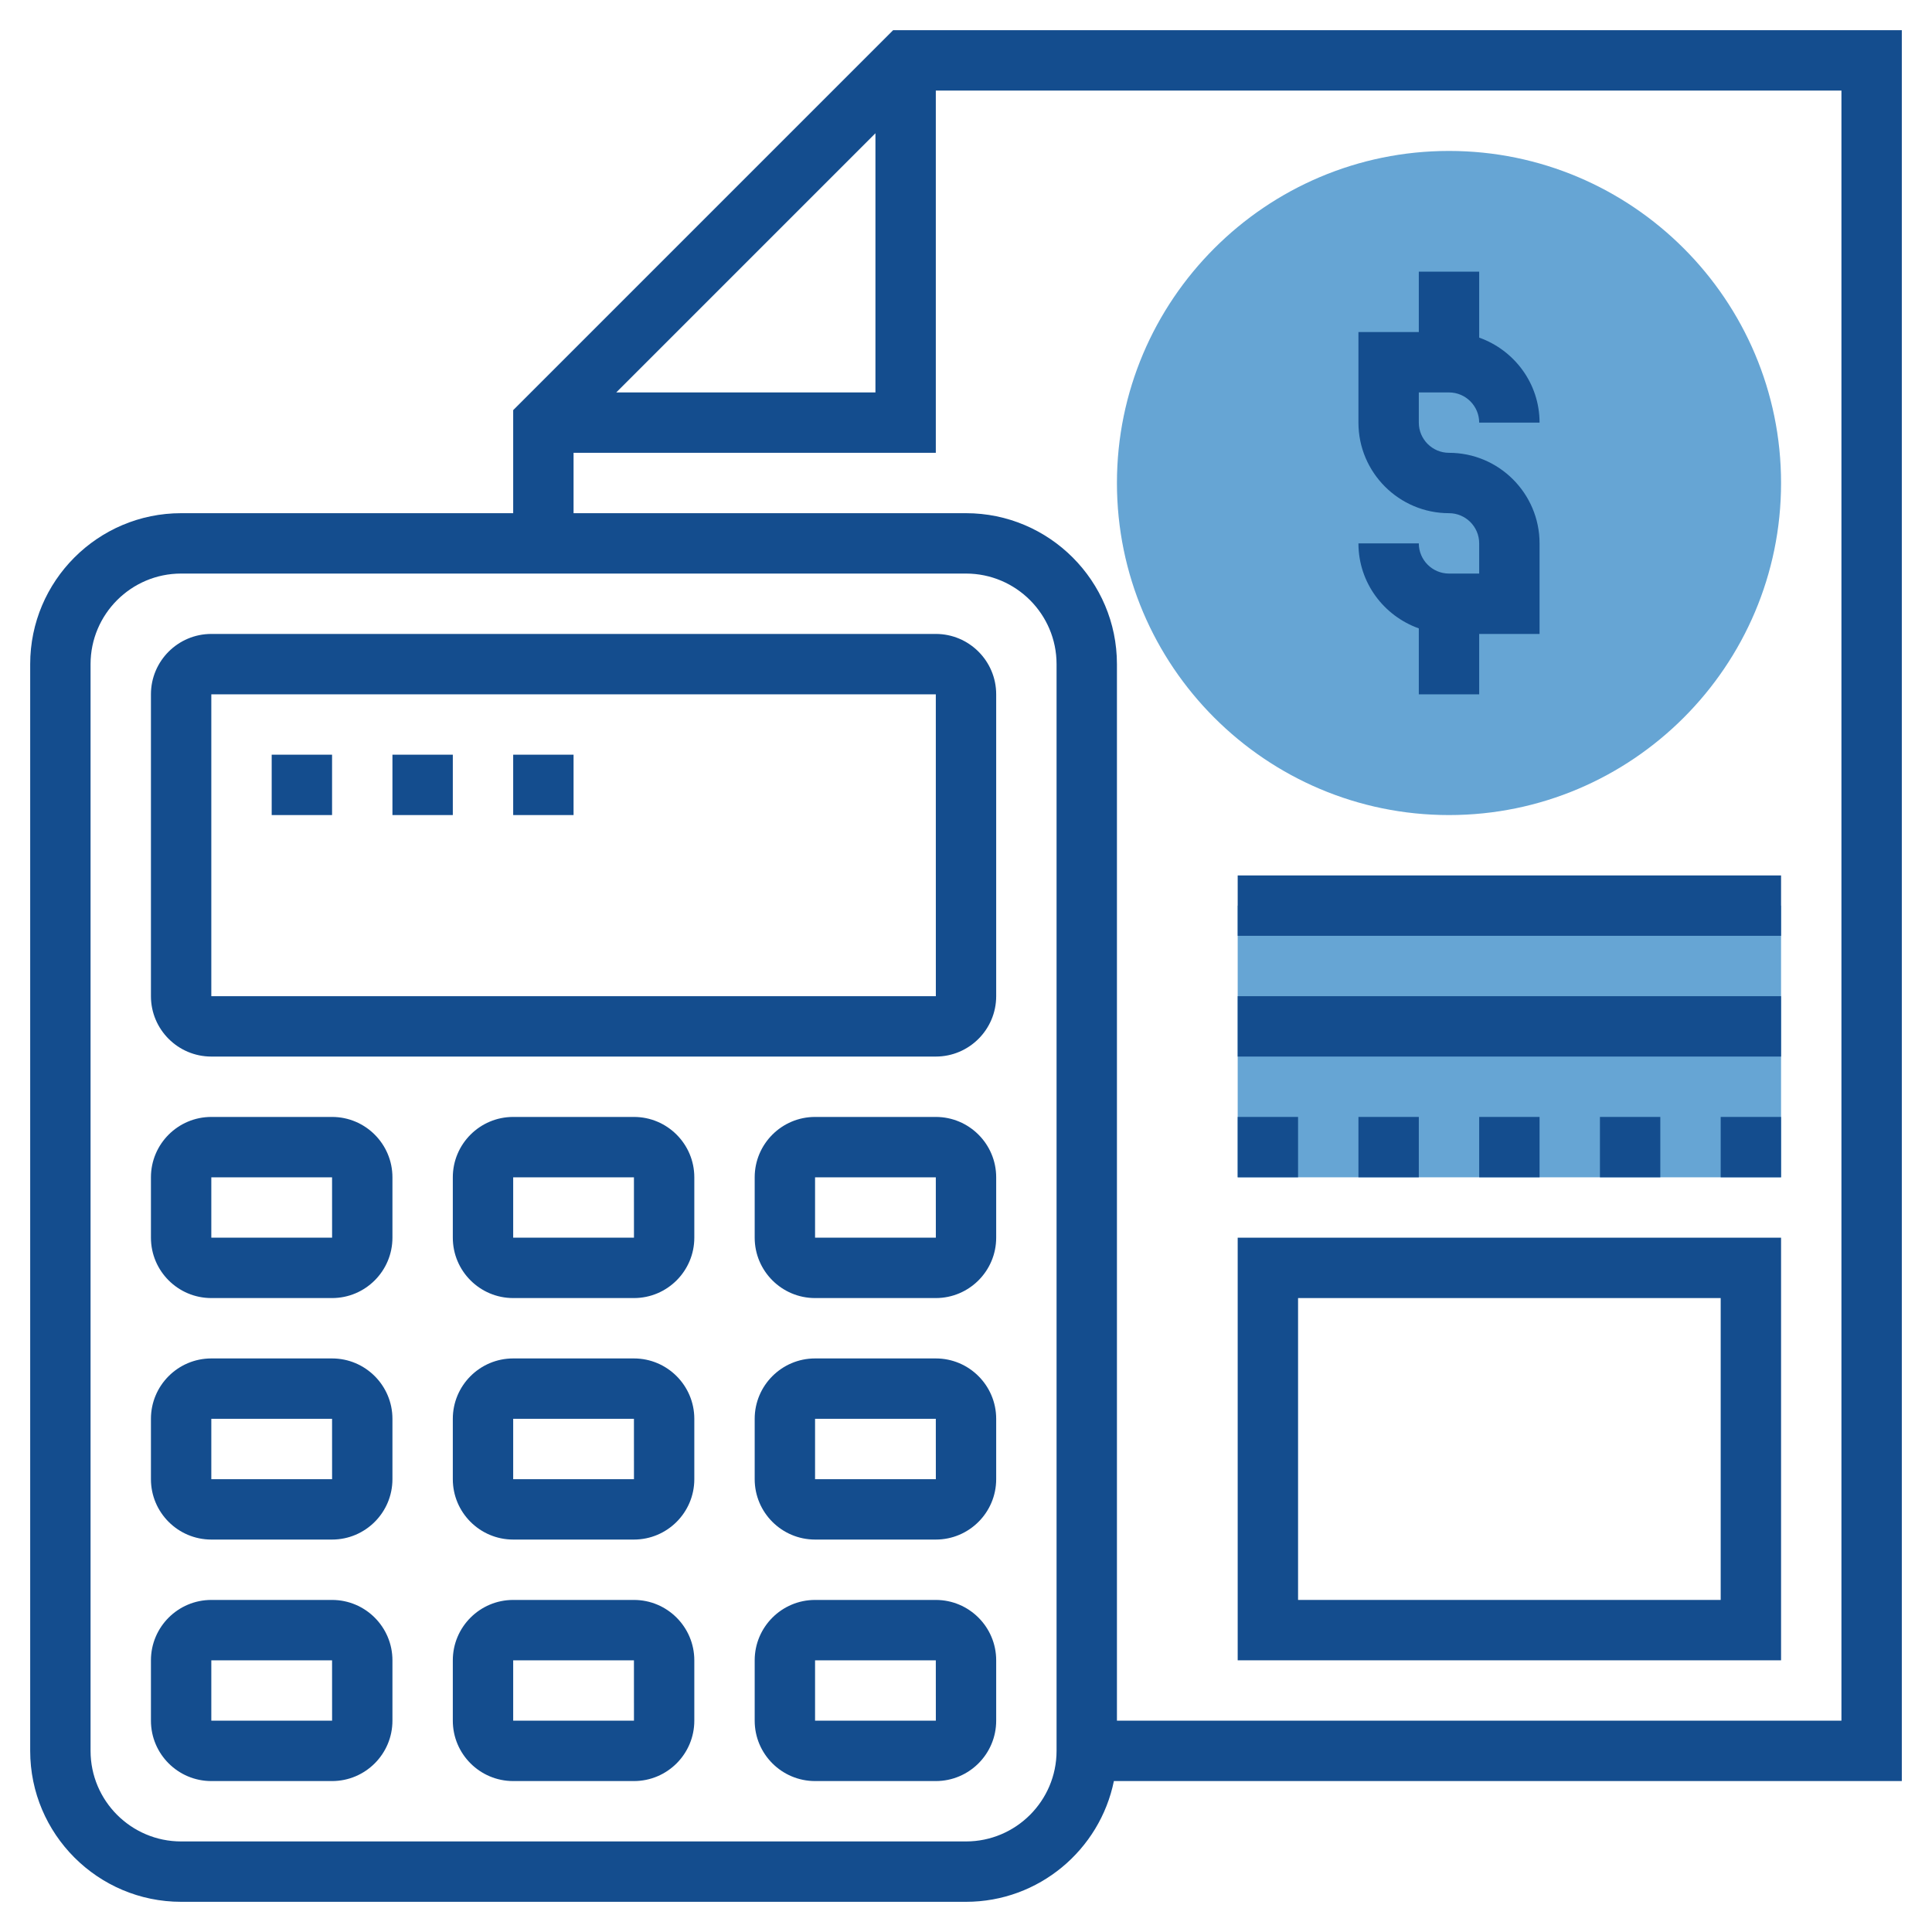
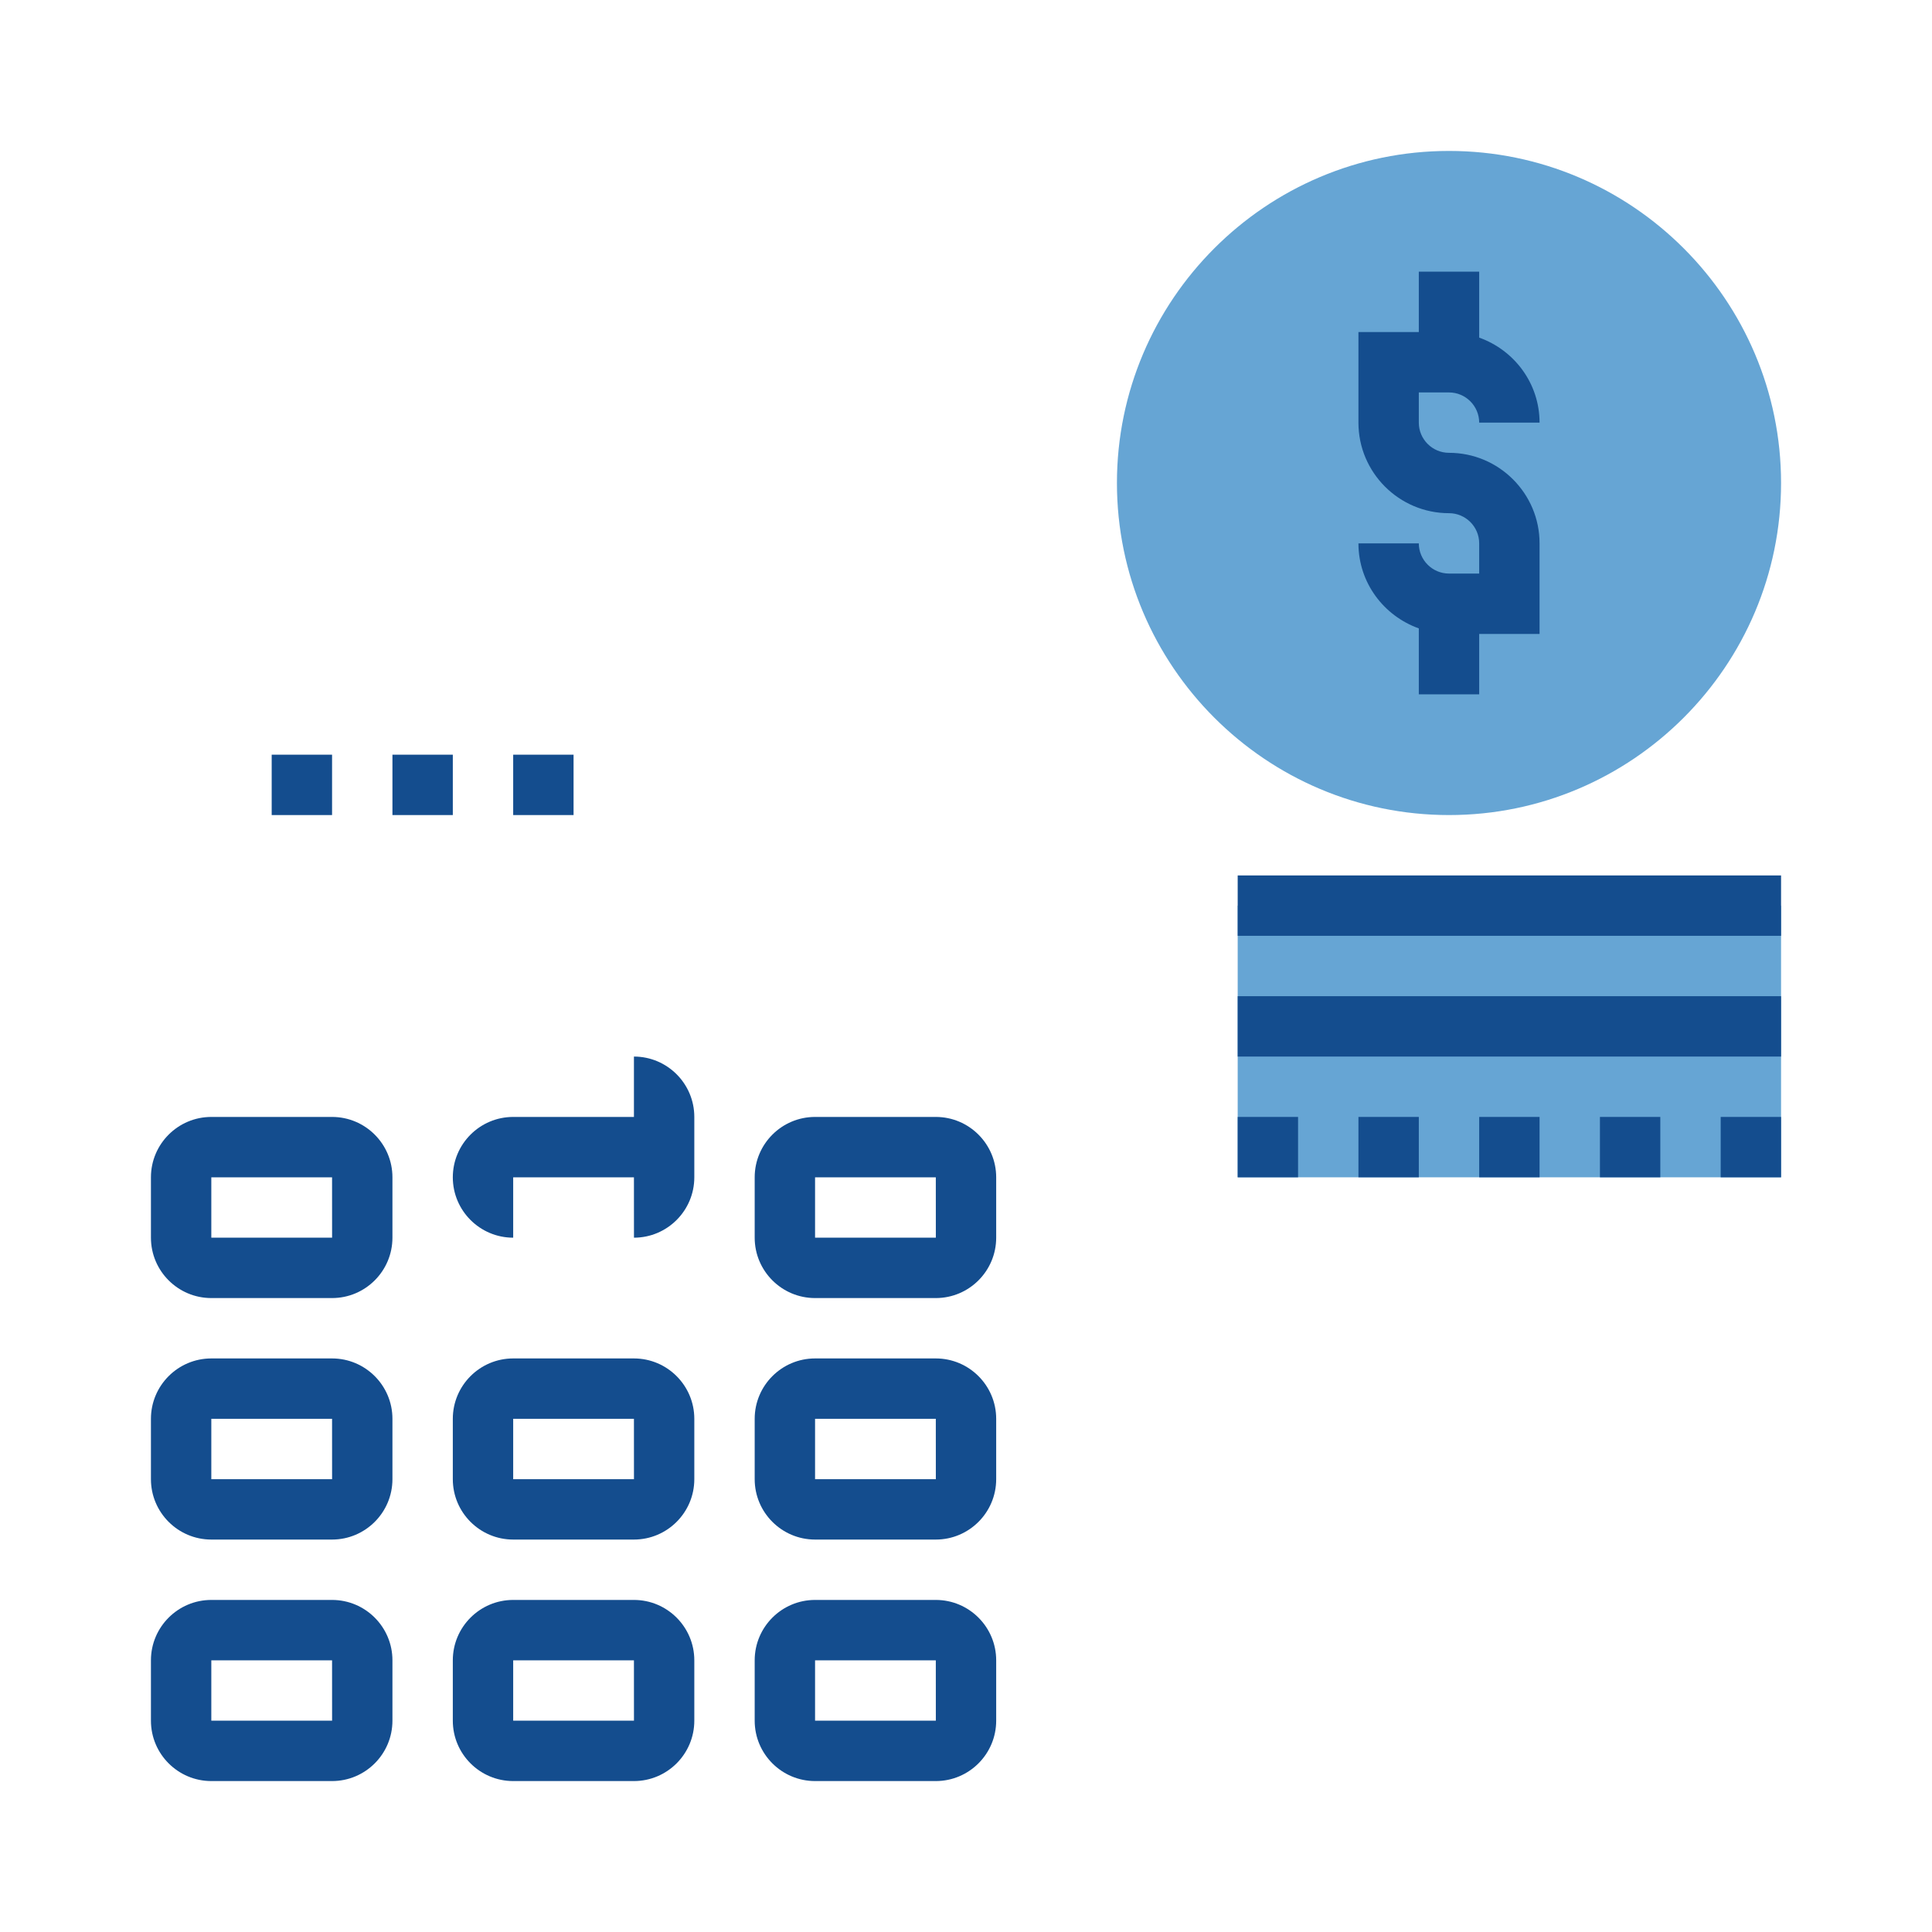
<svg xmlns="http://www.w3.org/2000/svg" class="" width="512px" viewBox="0 0 64 64" height="512px" id="Layer_5">
  <g>
    <path style="fill:#66A5D4" data-old_color="#f0bc5e" class="" data-original="#F0BC5E" fill="#f0bc5e" d="m48 27c-6.065 0-11-4.935-11-11s4.935-11 11-11 11 4.935 11 11-4.935 11-11 11z" />
    <path style="fill:#66A5D4" data-old_color="#f0bc5e" class="" data-original="#F0BC5E" fill="#f0bc5e" d="m41 30h18v9h-18z" />
-     <path style="fill:#144D8E" data-old_color="#000000" class="active-path" data-original="#000000" d="m31 21h-24c-1.103 0-2 .897-2 2v10c0 1.103.897 2 2 2h24c1.103 0 2-.897 2-2v-10c0-1.103-.897-2-2-2zm-24 12v-10h24l.001 10z" />
    <path style="fill:#144D8E" data-old_color="#000000" class="active-path" data-original="#000000" d="m11 37h-4c-1.103 0-2 .897-2 2v2c0 1.103.897 2 2 2h4c1.103 0 2-.897 2-2v-2c0-1.103-.897-2-2-2zm-4 4v-2h4l.001 2z" />
-     <path style="fill:#144D8E" data-old_color="#000000" class="active-path" data-original="#000000" d="m21 37h-4c-1.103 0-2 .897-2 2v2c0 1.103.897 2 2 2h4c1.103 0 2-.897 2-2v-2c0-1.103-.897-2-2-2zm-4 4v-2h4l.001 2z" />
+     <path style="fill:#144D8E" data-old_color="#000000" class="active-path" data-original="#000000" d="m21 37h-4c-1.103 0-2 .897-2 2c0 1.103.897 2 2 2h4c1.103 0 2-.897 2-2v-2c0-1.103-.897-2-2-2zm-4 4v-2h4l.001 2z" />
    <path style="fill:#144D8E" data-old_color="#000000" class="active-path" data-original="#000000" d="m31 37h-4c-1.103 0-2 .897-2 2v2c0 1.103.897 2 2 2h4c1.103 0 2-.897 2-2v-2c0-1.103-.897-2-2-2zm-4 4v-2h4l.001 2z" />
    <path style="fill:#144D8E" data-old_color="#000000" class="active-path" data-original="#000000" d="m11 45h-4c-1.103 0-2 .897-2 2v2c0 1.103.897 2 2 2h4c1.103 0 2-.897 2-2v-2c0-1.103-.897-2-2-2zm-4 4v-2h4l.001 2z" />
    <path style="fill:#144D8E" data-old_color="#000000" class="active-path" data-original="#000000" d="m21 45h-4c-1.103 0-2 .897-2 2v2c0 1.103.897 2 2 2h4c1.103 0 2-.897 2-2v-2c0-1.103-.897-2-2-2zm-4 4v-2h4l.001 2z" />
    <path style="fill:#144D8E" data-old_color="#000000" class="active-path" data-original="#000000" d="m31 45h-4c-1.103 0-2 .897-2 2v2c0 1.103.897 2 2 2h4c1.103 0 2-.897 2-2v-2c0-1.103-.897-2-2-2zm-4 4v-2h4l.001 2z" />
    <path style="fill:#144D8E" data-old_color="#000000" class="active-path" data-original="#000000" d="m11 53h-4c-1.103 0-2 .897-2 2v2c0 1.103.897 2 2 2h4c1.103 0 2-.897 2-2v-2c0-1.103-.897-2-2-2zm-4 4v-2h4l.001 2z" />
    <path style="fill:#144D8E" data-old_color="#000000" class="active-path" data-original="#000000" d="m21 53h-4c-1.103 0-2 .897-2 2v2c0 1.103.897 2 2 2h4c1.103 0 2-.897 2-2v-2c0-1.103-.897-2-2-2zm-4 4v-2h4l.001 2z" />
    <path style="fill:#144D8E" data-old_color="#000000" class="active-path" data-original="#000000" d="m31 53h-4c-1.103 0-2 .897-2 2v2c0 1.103.897 2 2 2h4c1.103 0 2-.897 2-2v-2c0-1.103-.897-2-2-2zm-4 4v-2h4l.001 2z" />
-     <path style="fill:#144D8E" data-old_color="#000000" class="active-path" data-original="#000000" d="m63 1h-33.414l-12.586 12.586v3.414h-11c-2.757 0-5 2.243-5 5v36c0 2.757 2.243 5 5 5h26c2.414 0 4.434-1.721 4.899-4h26.101zm-34 3.414v8.586h-8.586zm6 53.586c0 1.654-1.346 3-3 3h-26c-1.654 0-3-1.346-3-3v-36c0-1.654 1.346-3 3-3h26c1.654 0 3 1.346 3 3zm26-1h-24v-35c0-2.757-2.243-5-5-5h-13v-2h12v-12h30z" />
    <path style="fill:#144D8E" data-old_color="#000000" class="active-path" data-original="#000000" d="m48 19c-.551 0-1-.449-1-1h-2c0 1.302.839 2.402 2 2.816v2.184h2v-2h2v-3c0-1.654-1.346-3-3-3-.551 0-1-.449-1-1v-1h1c.551 0 1 .449 1 1h2c0-1.302-.839-2.402-2-2.816v-2.184h-2v2h-2v3c0 1.654 1.346 3 3 3 .551 0 1 .449 1 1v1z" />
    <path style="fill:#144D8E" data-old_color="#000000" class="active-path" data-original="#000000" d="m57 37h2v2h-2z" />
    <path style="fill:#144D8E" data-old_color="#000000" class="active-path" data-original="#000000" d="m53 37h2v2h-2z" />
    <path style="fill:#144D8E" data-old_color="#000000" class="active-path" data-original="#000000" d="m49 37h2v2h-2z" />
    <path style="fill:#144D8E" data-old_color="#000000" class="active-path" data-original="#000000" d="m45 37h2v2h-2z" />
    <path style="fill:#144D8E" data-old_color="#000000" class="active-path" data-original="#000000" d="m41 37h2v2h-2z" />
    <path style="fill:#144D8E" data-old_color="#000000" class="active-path" data-original="#000000" d="m41 33h18v2h-18z" />
    <path style="fill:#144D8E" data-old_color="#000000" class="active-path" data-original="#000000" d="m41 29h18v2h-18z" />
    <path style="fill:#144D8E" data-old_color="#000000" class="active-path" data-original="#000000" d="m9 25h2v2h-2z" />
    <path style="fill:#144D8E" data-old_color="#000000" class="active-path" data-original="#000000" d="m13 25h2v2h-2z" />
    <path style="fill:#144D8E" data-old_color="#000000" class="active-path" data-original="#000000" d="m17 25h2v2h-2z" />
-     <path style="fill:#144D8E" data-old_color="#000000" class="active-path" data-original="#000000" d="m59 41h-18v14h18zm-2 12h-14v-10h14z" />
  </g>
</svg>